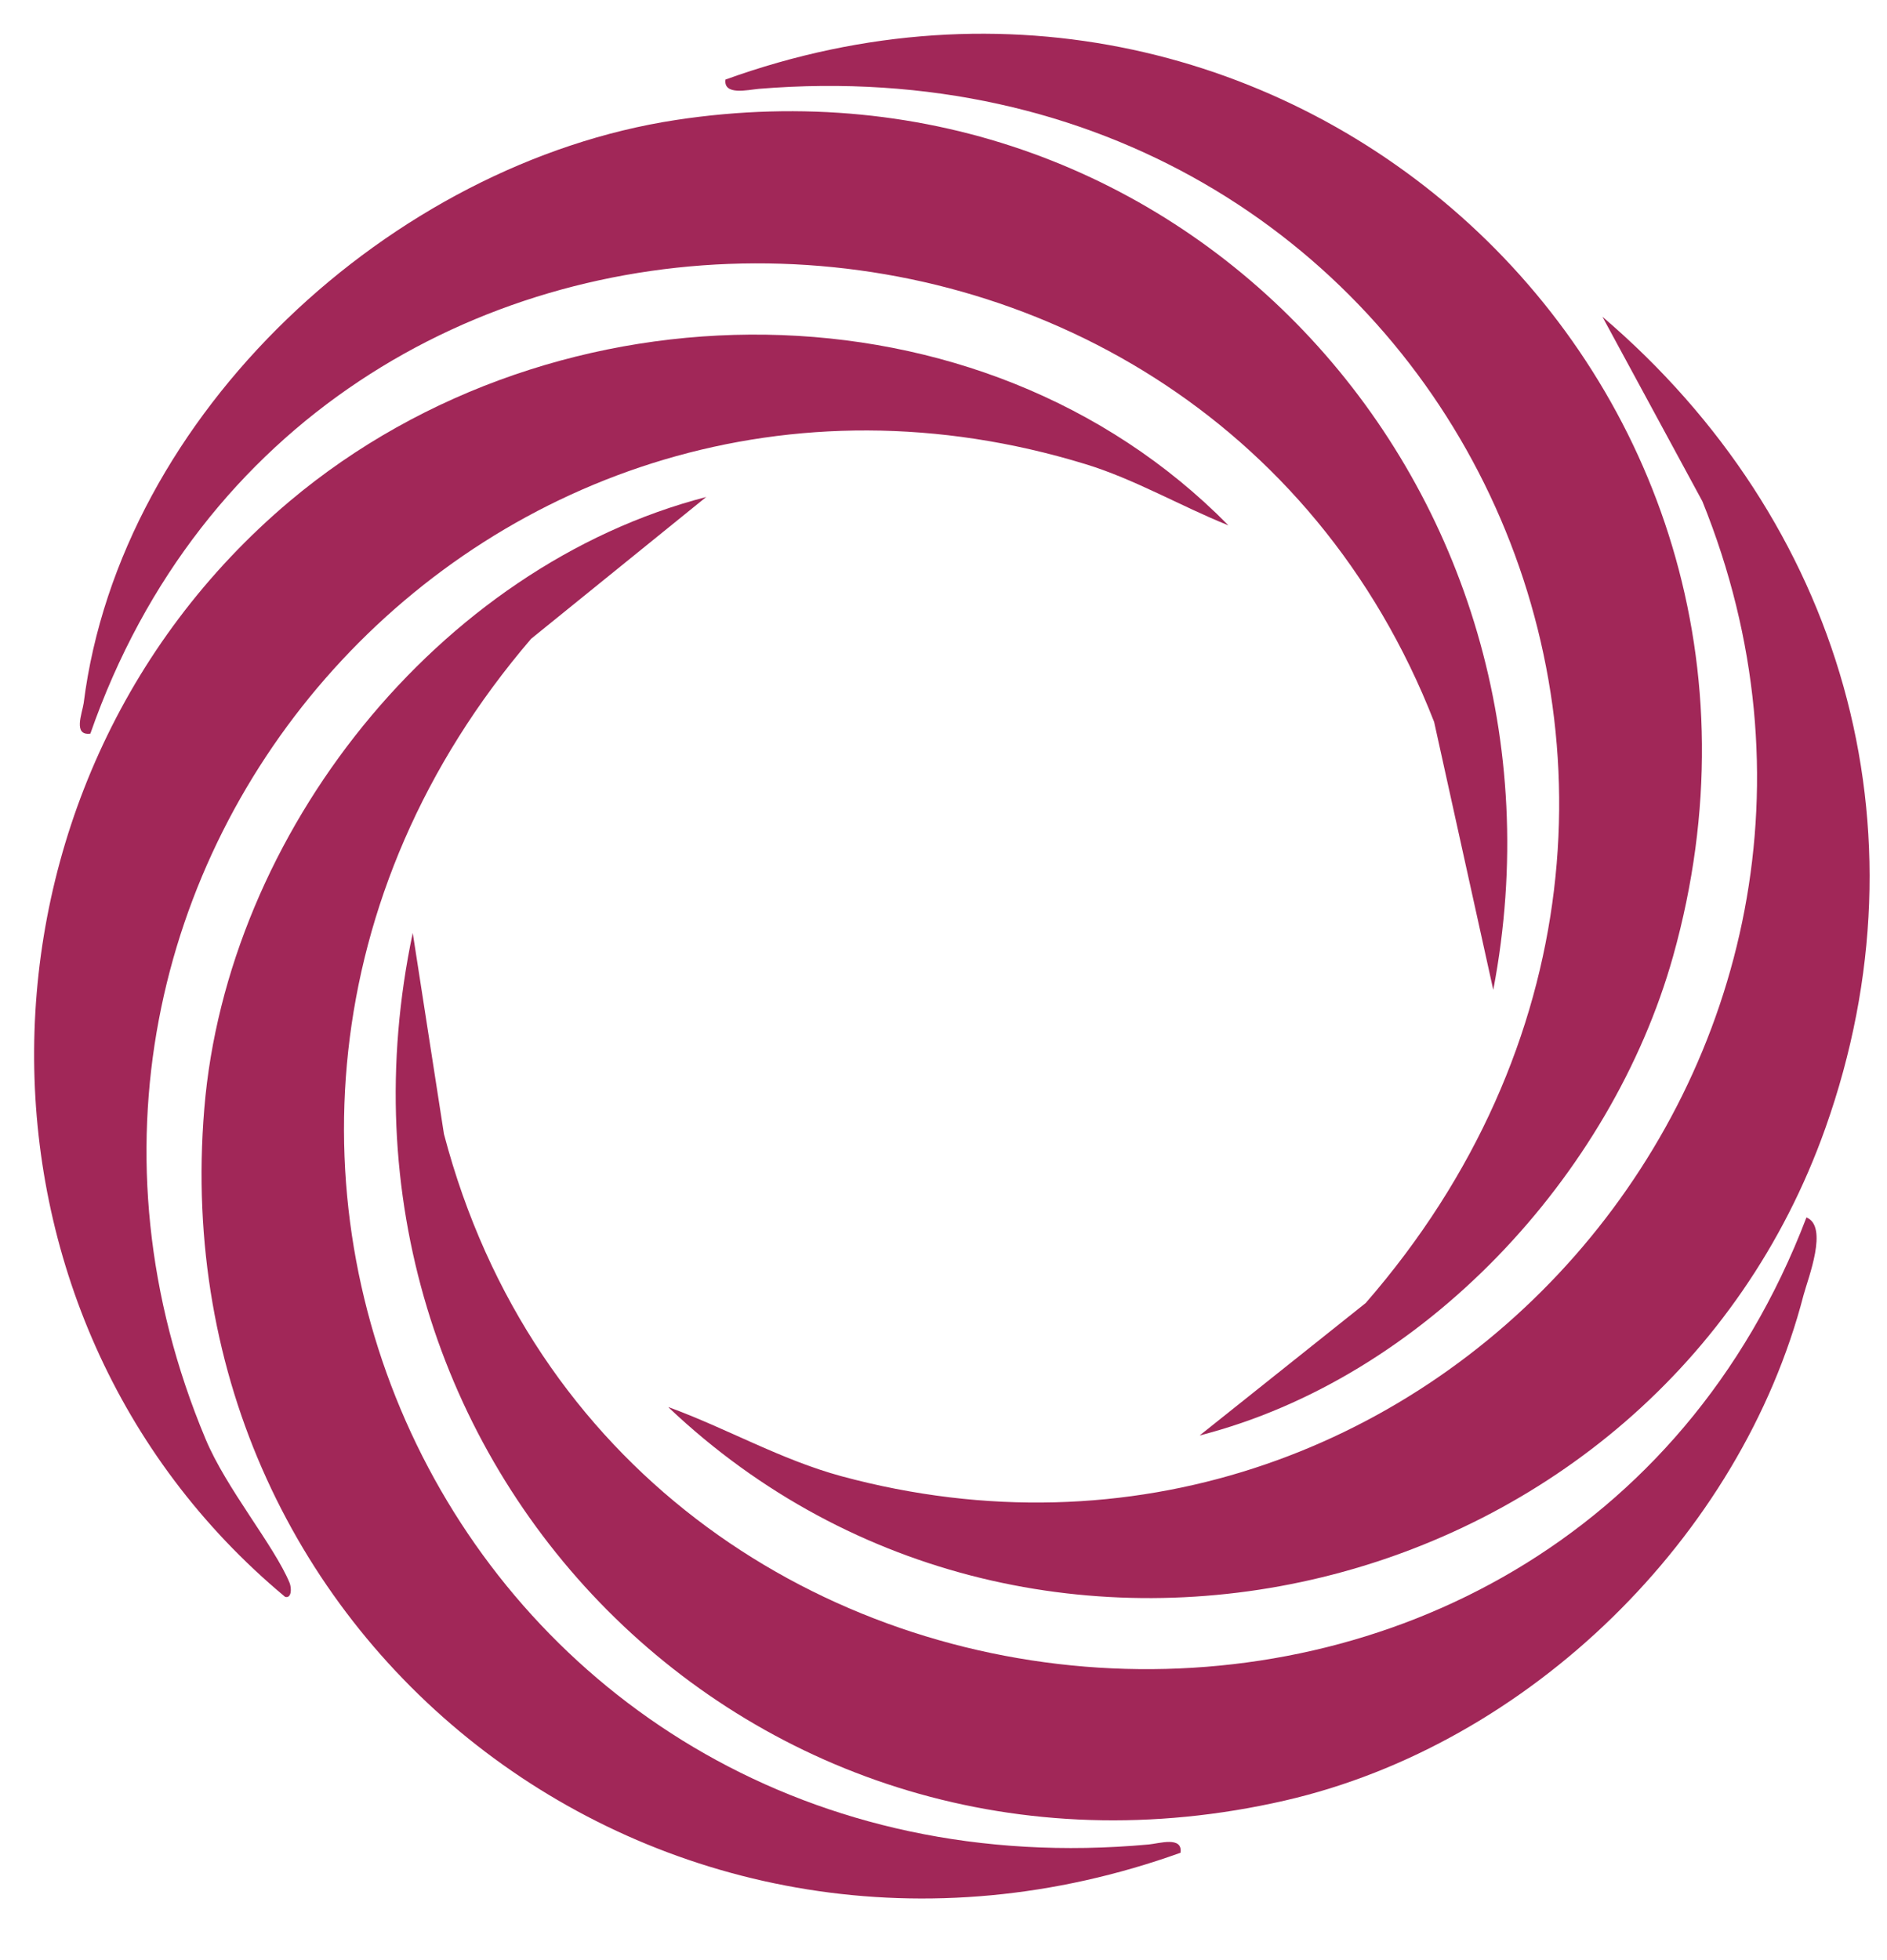
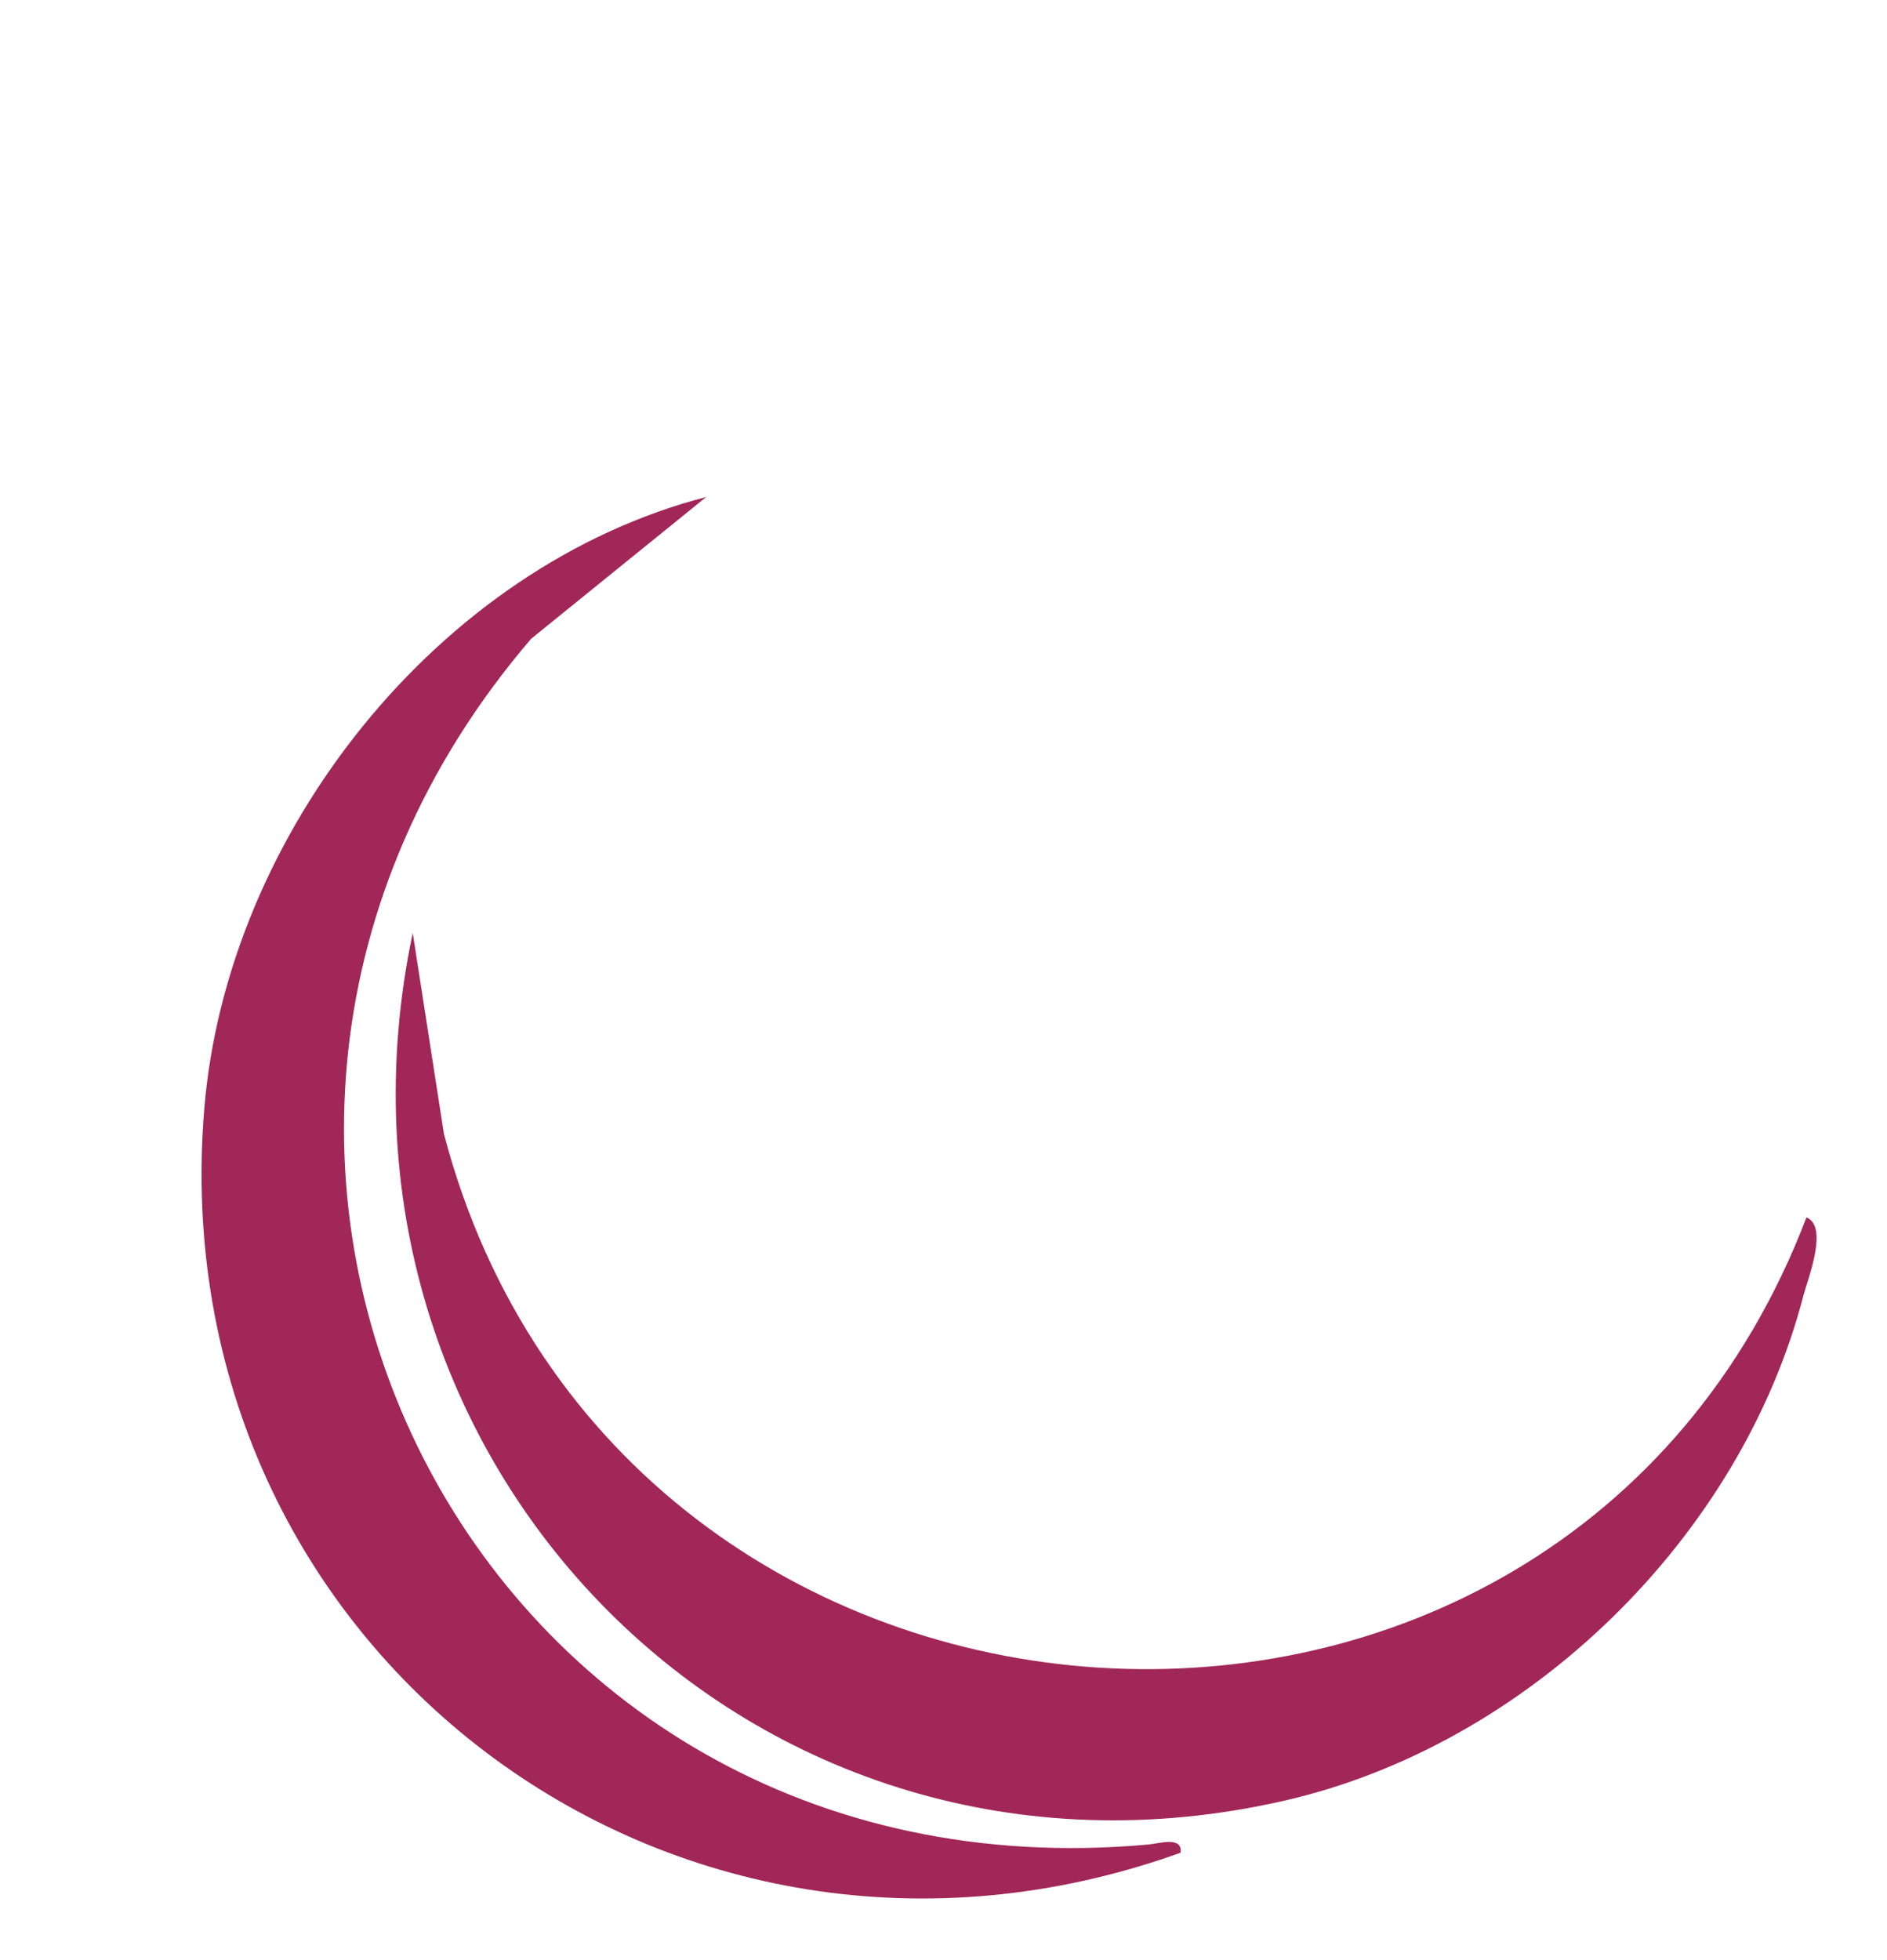
<svg xmlns="http://www.w3.org/2000/svg" width="26" height="27" viewBox="0 0 26 27" fill="none">
  <g clip-path="url(#clip0_4515_16441)">
-     <path d="M16.529 19.773L18.817 17.949C24.933 10.921 19.848 0.452 10.452 1.224C10.308 1.237 9.966 1.32 9.996 1.096C17.713 -1.692 25.288 5.191 23.053 13.171C22.202 16.2 19.615 18.984 16.529 19.773Z" fill="#A12758" />
-     <path d="M9.212 19.383C10.018 19.677 10.755 20.106 11.592 20.334C19.624 22.505 26.551 14.552 23.456 6.905L22.079 4.363C25.372 7.173 26.617 11.404 25.153 15.534C22.825 22.101 14.289 24.197 9.212 19.387V19.383Z" fill="#A12758" />
-     <path d="M20.575 13.635L19.76 9.944C16.476 1.526 4.257 1.465 1.245 10.106C1.004 10.137 1.131 9.83 1.153 9.685C1.657 5.691 5.401 2.249 9.312 1.653C16.327 0.583 21.886 6.77 20.575 13.635Z" fill="#A12758" />
    <path d="M24.89 16.77C25.197 16.893 24.912 17.608 24.85 17.84C23.987 21.172 21.067 24.03 17.704 24.802C10.369 26.485 4.152 20.115 5.687 12.851L6.117 15.621C8.528 24.793 21.496 25.666 24.89 16.77Z" fill="#A12758" />
-     <path d="M16.919 7.234C16.266 6.971 15.63 6.599 14.955 6.393C6.796 3.894 -0.465 11.947 2.832 19.821C3.117 20.505 3.775 21.286 3.99 21.803C4.021 21.882 4.016 22.022 3.928 21.996C-0.732 18.116 -0.653 10.821 3.99 6.905C7.668 3.81 13.512 3.771 16.923 7.234H16.919Z" fill="#A12758" />
    <path d="M9.733 6.844L7.318 8.799C1.303 15.819 6.498 26.262 15.828 25.407C15.972 25.394 16.297 25.289 16.266 25.521C9.269 28.033 2.197 22.715 2.815 15.271C3.126 11.487 6.033 7.8 9.738 6.844H9.733Z" fill="#A12758" />
  </g>
  <defs>
    <clipPath id="clip0_4515_16441">
      <rect width="25.293" height="25.687" fill="white" transform="translate(0.465 0.465)" />
    </clipPath>
  </defs>
</svg>